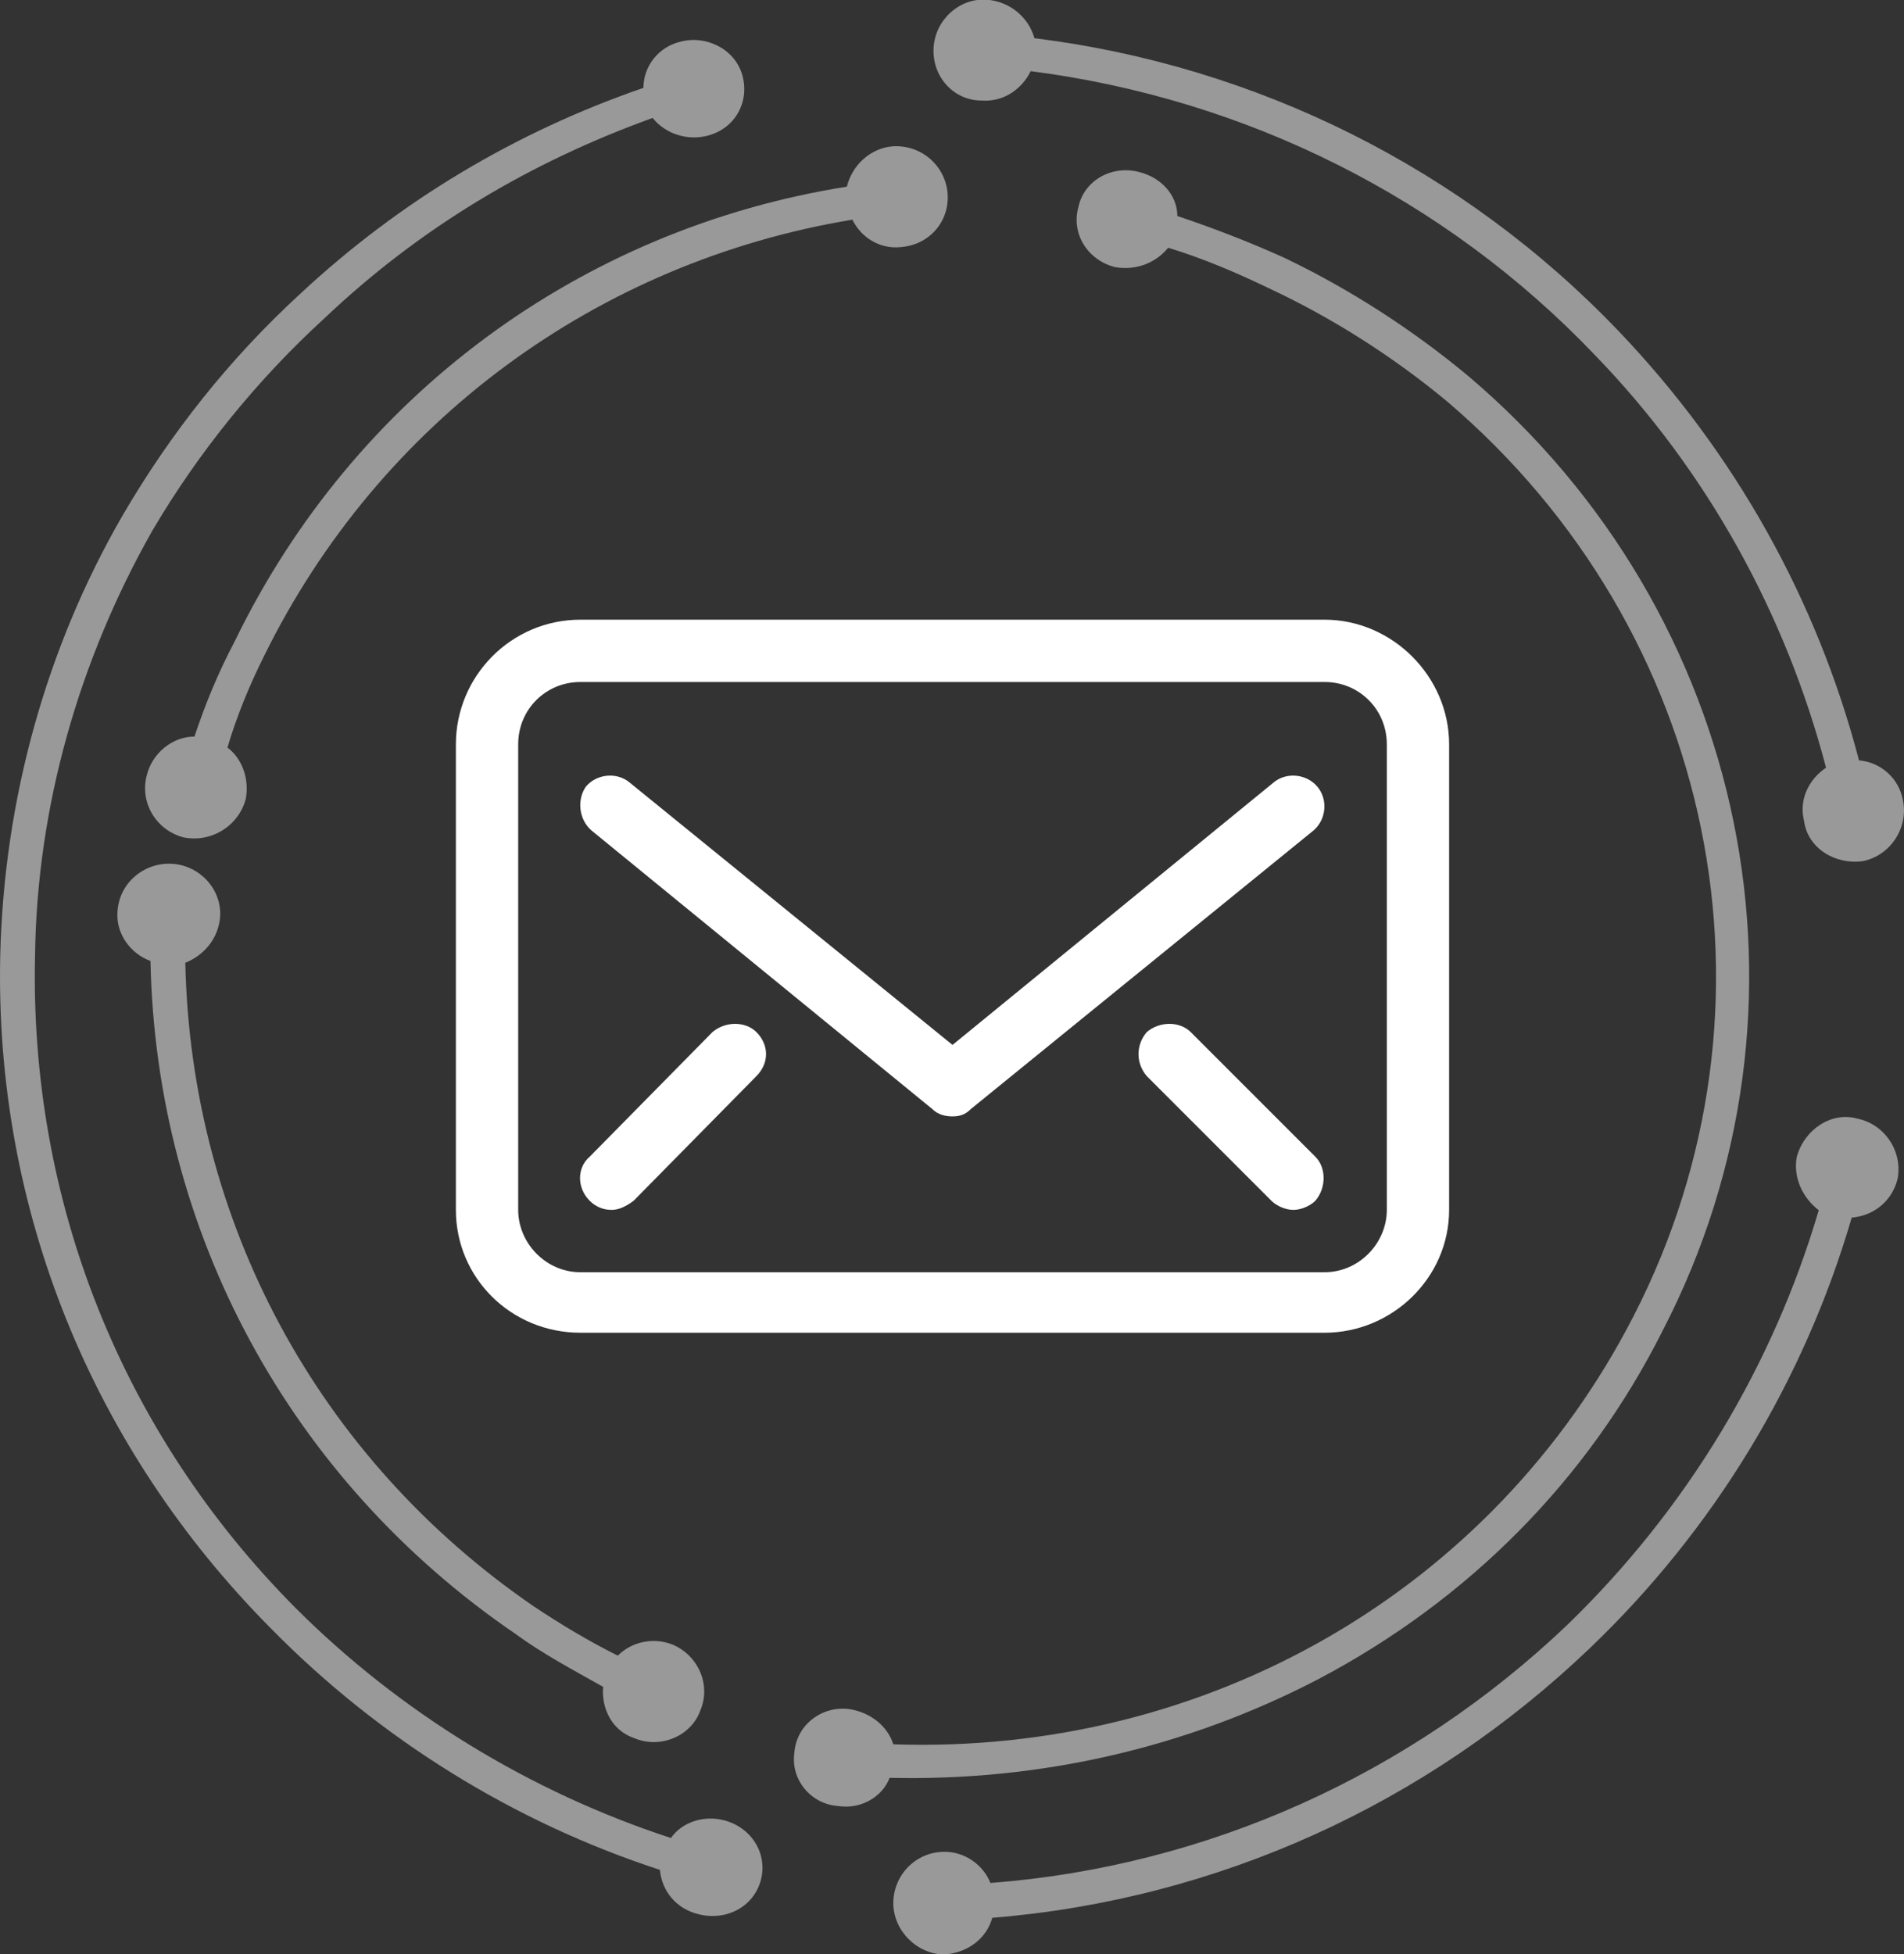
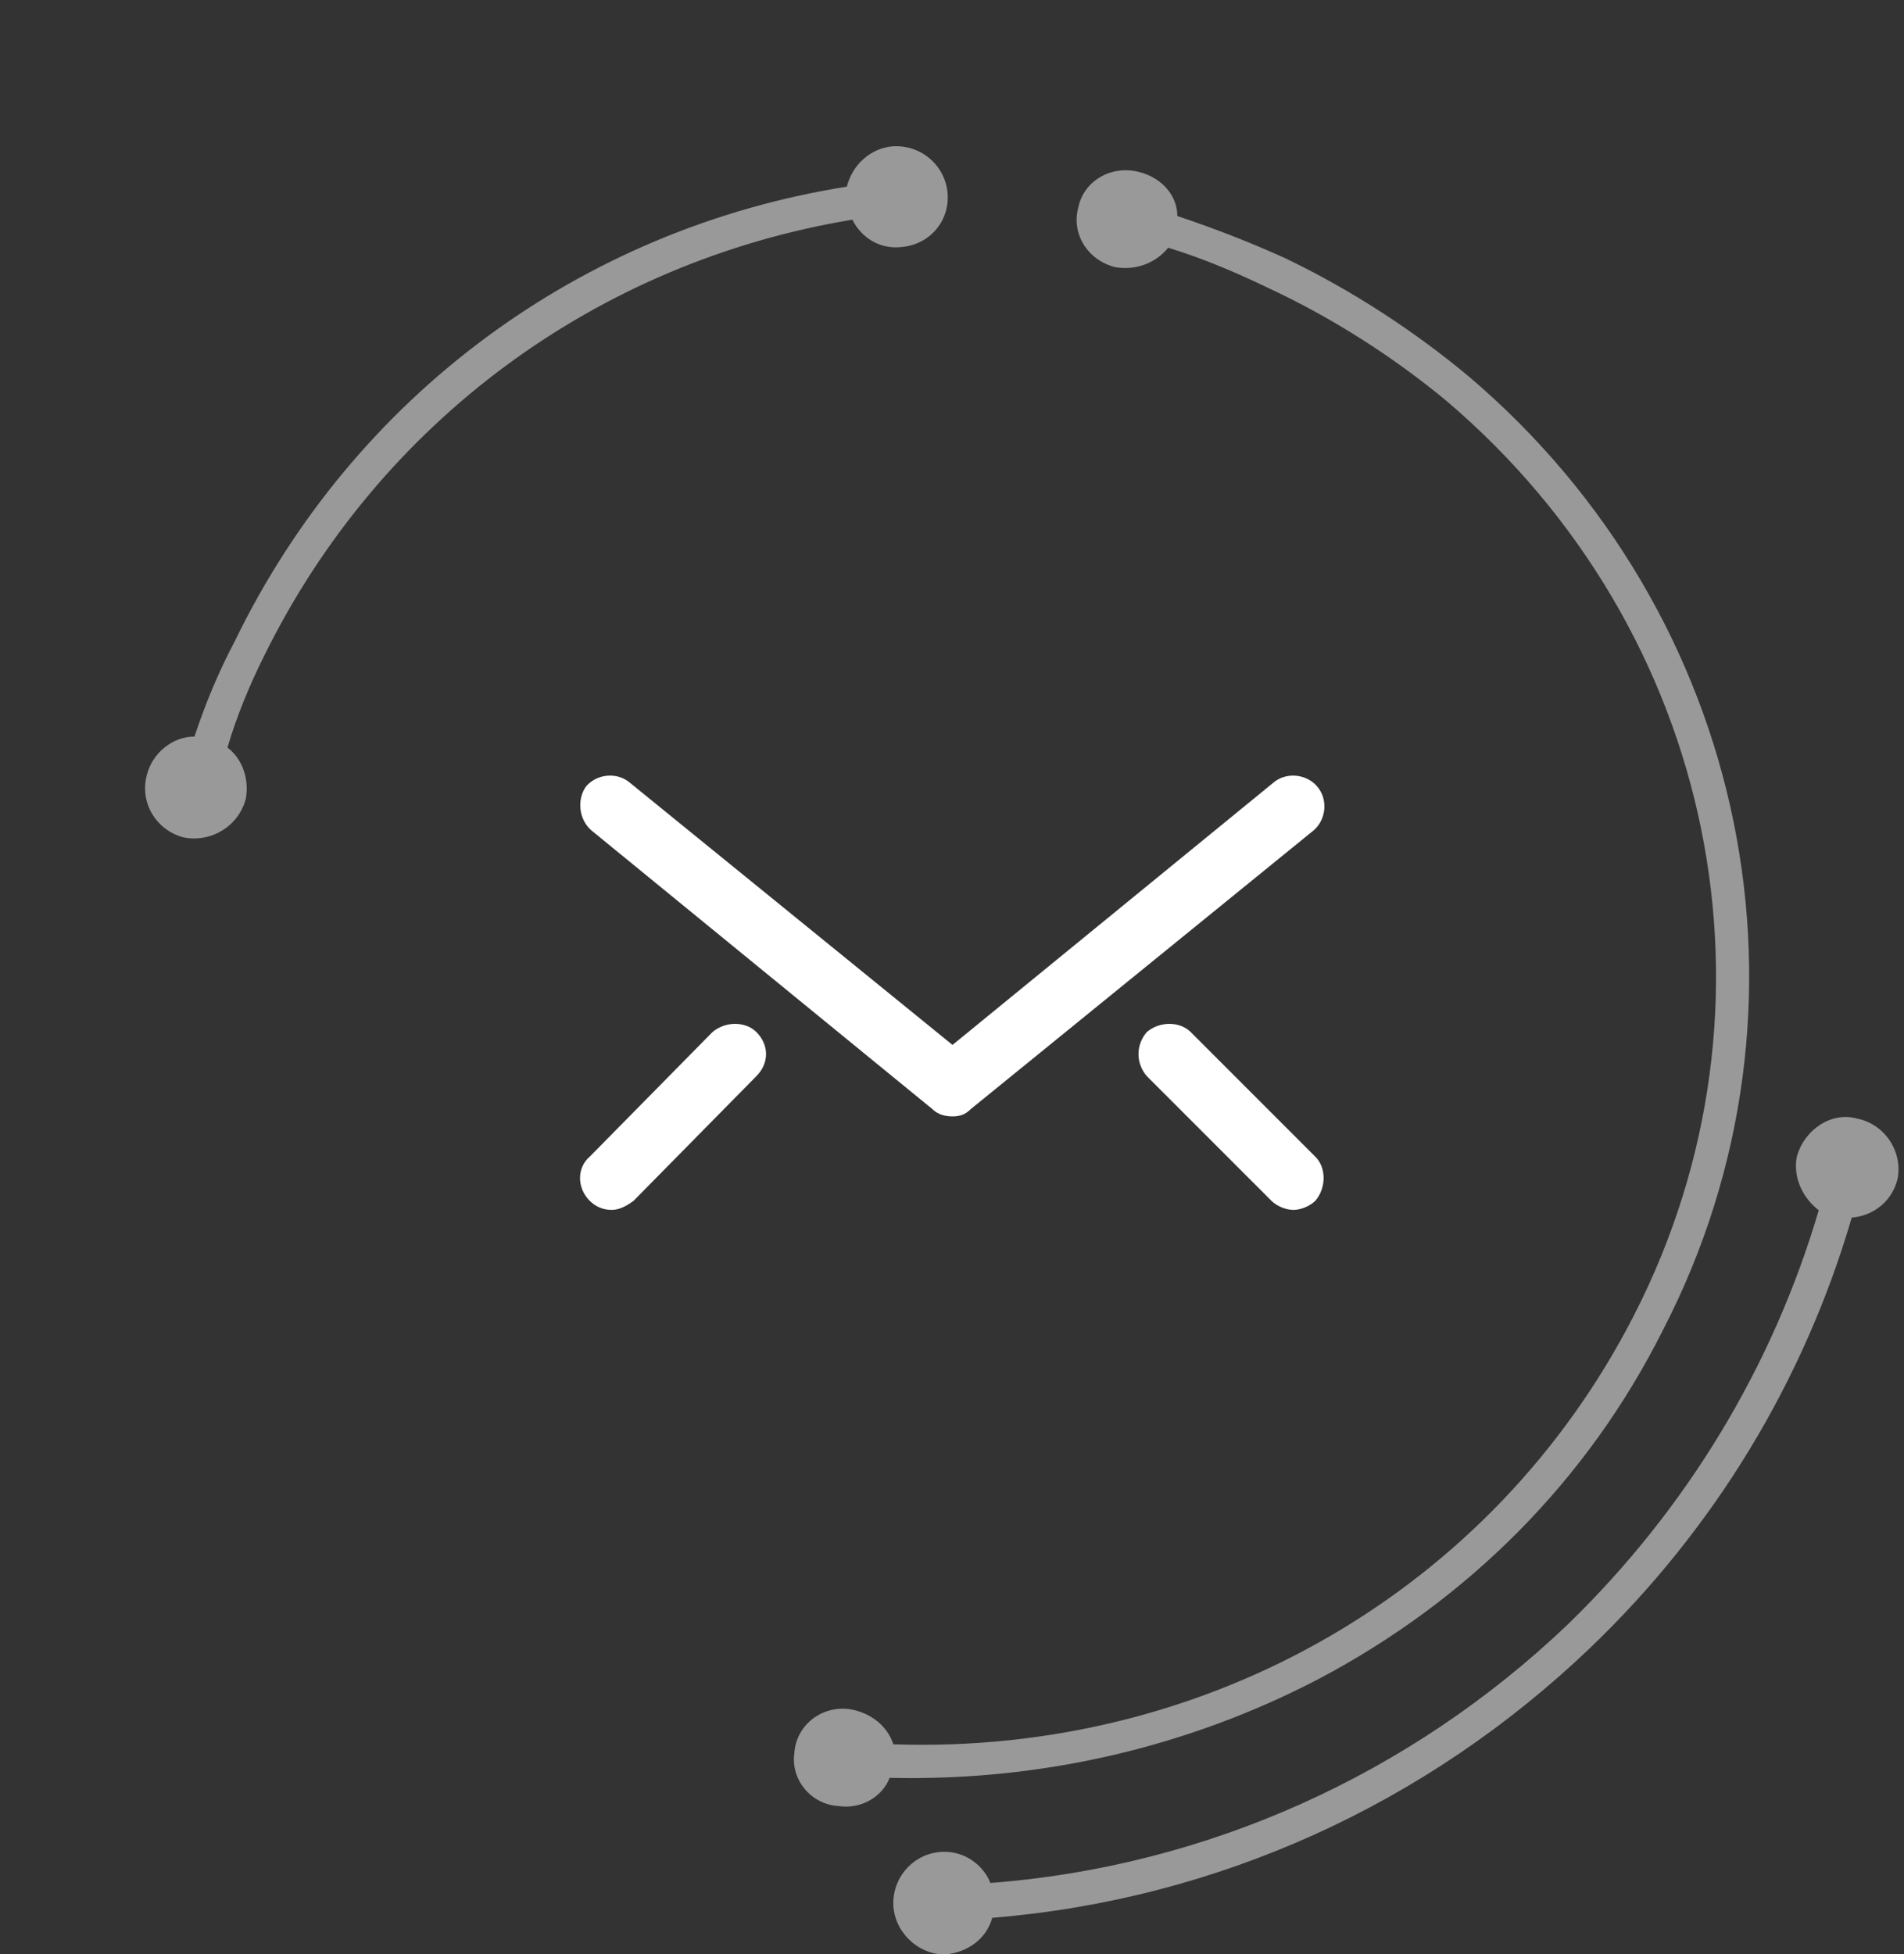
<svg xmlns="http://www.w3.org/2000/svg" xmlns:xlink="http://www.w3.org/1999/xlink" version="1.1" id="Layer_1" x="0px" y="0px" width="110px" height="112.862px" viewBox="0 0 110 112.862" enable-background="new 0 0 110 112.862" xml:space="preserve">
  <rect x="0" y="0" width="110" height="112.862" fill="#333333" stroke="none" />
  <path fill="#FFFFFF" d="M80.121,726.907c0,1.906-1.589,3.6-3.6,3.6H33.537c-2.012,0-3.6-1.693-3.6-3.6v-26.893  c0-2.01,1.588-3.6,3.6-3.6h42.984c2.011,0,3.6,1.59,3.6,3.6V726.907z M76.521,692.815H33.537c-4.023,0-7.199,3.283-7.199,7.199  v26.893c0,3.916,3.176,7.094,7.199,7.094h42.984c3.917,0,7.199-3.178,7.199-7.094v-26.893  C83.721,696.098,80.438,692.815,76.521,692.815z" />
  <path fill="#FFFFFF" d="M76.098,702.45c-0.635-0.74-1.8-0.846-2.541-0.211l-18.527,15.139l-18.633-15.139  c-0.741-0.635-1.906-0.529-2.541,0.211c-0.53,0.742-0.424,1.906,0.317,2.541l19.692,16.092c0.317,0.318,0.741,0.424,1.164,0.424  c0.424,0,0.741-0.105,1.059-0.424l19.799-16.092C76.627,704.356,76.733,703.192,76.098,702.45z" />
  <path fill="#FFFFFF" d="M68.793,716.637c-0.636-0.635-1.8-0.635-2.541,0c-0.636,0.74-0.636,1.799,0,2.541l7.199,7.199  c0.317,0.316,0.847,0.529,1.271,0.529s0.953-0.213,1.271-0.529c0.635-0.742,0.635-1.906,0-2.541L68.793,716.637z" />
  <path fill="#FFFFFF" d="M41.16,716.637l-7.094,7.199c-0.741,0.635-0.741,1.799,0,2.541c0.318,0.316,0.741,0.529,1.271,0.529  c0.424,0,0.847-0.213,1.271-0.529l7.093-7.199c0.741-0.742,0.741-1.801,0-2.541C43.065,716.002,41.901,716.002,41.16,716.637z" />
  <g>
    <defs>
      <rect id="SVGID_1_" x="-905" y="-1594" width="1920" height="3304" />
    </defs>
    <clipPath id="SVGID_2_">
      <use xlink:href="#SVGID_1_" overflow="visible" />
    </clipPath>
    <path clip-path="url(#SVGID_2_)" fill="#FFFFFF" d="M41.833,762.163c-1.165-0.307-2.435,0.102-3.07,1.023   c-8.152-2.662-15.669-7.266-21.704-13.303C7,739.754,1.707,726.352,2.024,712.233c0.106-8.596,2.541-17.088,6.776-24.557   c2.647-4.502,6.035-8.697,9.952-12.277c5.505-5.219,11.857-9.004,18.951-11.563c0.741,0.922,2.011,1.33,3.176,1.023   c1.588-0.408,2.435-1.943,2.012-3.479s-2.117-2.354-3.6-1.943c-1.271,0.307-2.118,1.432-2.118,2.66   c-7.411,2.557-14.081,6.547-19.798,11.867c-4.129,3.787-7.517,8.084-10.27,12.791c-4.446,7.674-6.882,16.473-7.093,25.477   c-0.318,14.631,5.293,28.443,15.669,38.879c6.247,6.344,13.975,11.152,22.445,13.914c0.106,1.229,0.953,2.252,2.223,2.559   c1.588,0.41,3.176-0.408,3.6-1.943C44.374,764.106,43.42,762.571,41.833,762.163z" />
    <path clip-path="url(#SVGID_2_)" fill="#FFFFFF" d="M107.297,721.633c-1.482-0.424-3.07,0.635-3.494,2.223   c-0.211,1.164,0.318,2.33,1.271,3.07c-2.646,9-7.622,17.258-14.504,23.928c-9.105,8.682-20.856,13.975-33.35,14.928   c-0.424-1.059-1.482-1.801-2.647-1.801c-1.694,0-2.964,1.377-2.964,2.965s1.376,2.965,2.964,2.965   c1.376-0.105,2.435-0.953,2.752-2.117c13.022-1.059,25.092-6.564,34.515-15.564c7.199-6.881,12.387-15.457,15.14-24.879   c1.271-0.105,2.329-0.953,2.646-2.223C109.943,723.538,108.885,721.95,107.297,721.633z" />
    <path clip-path="url(#SVGID_2_)" fill="#FFFFFF" d="M56.689,662.829c1.271,0.105,2.33-0.635,2.859-1.693   c12.387,1.588,23.927,7.305,32.608,16.41c6.458,6.67,11.011,14.928,13.34,23.82c-0.953,0.637-1.589,1.801-1.271,3.07   c0.211,1.588,1.8,2.541,3.388,2.33c1.588-0.318,2.646-1.906,2.329-3.494c-0.212-1.27-1.271-2.223-2.541-2.33   c-2.435-9.316-7.199-17.785-13.869-24.773c-8.999-9.422-20.963-15.352-33.773-16.939c-0.317-1.164-1.376-2.117-2.752-2.223   c-1.589-0.105-2.965,1.164-3.071,2.752C53.831,661.452,55.102,662.829,56.689,662.829z" />
    <path clip-path="url(#SVGID_2_)" fill="#FFFFFF" d="M84.852,678.764c-3.177-2.646-6.776-4.988-10.588-6.82   c-2.011-0.918-4.129-1.732-6.246-2.445c0-1.221-0.953-2.238-2.224-2.545c-1.588-0.406-3.176,0.51-3.493,2.037   c-0.424,1.527,0.529,3.055,2.117,3.461c1.164,0.203,2.329-0.203,3.07-1.119c2.012,0.611,3.917,1.426,5.823,2.342   c3.705,1.73,7.199,3.971,10.27,6.516c15.563,13.236,20.01,34.922,10.799,52.842c-8.152,15.883-24.668,25.352-42.772,24.74   c-0.317-1.018-1.271-1.832-2.541-2.035c-1.588-0.205-3.07,0.916-3.176,2.545c-0.212,1.527,0.953,2.953,2.541,3.055   c1.271,0.203,2.541-0.51,2.964-1.629c8.682,0.203,17.151-1.732,24.774-5.703c8.682-4.58,15.563-11.504,19.903-20.158   C105.708,715.213,101.05,692.51,84.852,678.764z" />
    <path clip-path="url(#SVGID_2_)" fill="#FFFFFF" d="M51.996,671.299c1.694-0.107,2.858-1.482,2.752-3.07   c-0.105-1.588-1.482-2.859-3.176-2.754c-1.271,0.107-2.329,1.059-2.647,2.33c-15.352,2.436-28.479,12.068-35.361,26.256   c-0.953,1.801-1.694,3.6-2.329,5.506c-1.271,0-2.435,0.953-2.752,2.223c-0.424,1.588,0.529,3.176,2.117,3.6   c1.588,0.318,3.176-0.635,3.6-2.223c0.212-1.164-0.211-2.33-1.059-2.965c0.529-1.801,1.271-3.6,2.118-5.293   c6.67-13.553,19.269-22.764,33.985-25.197C49.772,670.77,50.831,671.405,51.996,671.299z" />
    <path clip-path="url(#SVGID_2_)" fill="#FFFFFF" d="M12.717,709.987c0.105-1.588-1.165-2.965-2.753-3.07s-3.07,1.059-3.176,2.752   c-0.105,1.271,0.741,2.436,1.906,2.859c0.318,15.67,8.046,29.961,21.068,38.855c1.588,1.164,3.388,2.117,5.082,3.07   c-0.106,1.27,0.529,2.541,1.8,2.963c1.482,0.637,3.282-0.105,3.812-1.588c0.635-1.48-0.106-3.176-1.588-3.811   c-1.059-0.424-2.33-0.211-3.176,0.635c-1.694-0.846-3.282-1.799-4.87-2.857c-12.493-8.576-19.798-22.234-20.116-37.162   C11.764,712.209,12.611,711.256,12.717,709.987z" />
  </g>
-   <path fill="#FFFFFF" d="M80.121,69.882c0,1.906-1.589,3.6-3.6,3.6H33.537c-2.012,0-3.6-1.693-3.6-3.6V42.991  c0-2.011,1.588-3.6,3.6-3.6h42.984c2.011,0,3.6,1.589,3.6,3.6V69.882z M76.521,35.792H33.537c-4.023,0-7.199,3.282-7.199,7.199  v26.892c0,3.916,3.176,7.094,7.199,7.094h42.984c3.917,0,7.199-3.178,7.199-7.094V42.991C83.721,39.074,80.438,35.792,76.521,35.792  z" />
  <path fill="#FFFFFF" d="M76.098,45.426c-0.635-0.741-1.8-0.847-2.541-0.212L55.029,60.353L36.396,45.214  c-0.741-0.635-1.906-0.529-2.541,0.212c-0.53,0.741-0.424,1.905,0.317,2.541l19.692,16.091c0.317,0.318,0.741,0.424,1.164,0.424  c0.424,0,0.741-0.105,1.059-0.424l19.799-16.091C76.627,47.332,76.733,46.167,76.098,45.426z" />
  <path fill="#FFFFFF" d="M68.793,59.613c-0.636-0.635-1.8-0.635-2.541,0c-0.636,0.74-0.636,1.799,0,2.541l7.199,7.199  c0.317,0.316,0.847,0.529,1.271,0.529s0.953-0.213,1.271-0.529c0.635-0.742,0.635-1.906,0-2.541L68.793,59.613z" />
  <path fill="#FFFFFF" d="M41.16,59.613l-7.094,7.199c-0.741,0.635-0.741,1.799,0,2.541c0.318,0.316,0.741,0.529,1.271,0.529  c0.424,0,0.847-0.213,1.271-0.529l7.093-7.199c0.741-0.742,0.741-1.801,0-2.541C43.065,58.978,41.901,58.978,41.16,59.613z" />
-   <path opacity="0.5" fill="#FFFFFF" d="M41.833,105.138c-1.165-0.307-2.435,0.102-3.07,1.023  c-8.152-2.662-15.669-7.266-21.704-13.303C7,82.73,1.707,69.328,2.024,55.209C2.13,46.614,4.565,38.122,8.8,30.653  c2.647-4.502,6.035-8.697,9.952-12.278c5.505-5.218,11.857-9.004,18.951-11.562c0.741,0.921,2.011,1.33,3.176,1.023  c1.588-0.409,2.435-1.944,2.012-3.479c-0.423-1.534-2.117-2.353-3.6-1.943c-1.271,0.307-2.118,1.433-2.118,2.66  c-7.411,2.558-14.081,6.548-19.798,11.868c-4.129,3.786-7.517,8.083-10.27,12.79C2.66,37.406,0.225,46.205,0.013,55.209  c-0.318,14.63,5.293,28.443,15.669,38.878c6.247,6.344,13.975,11.152,22.445,13.914c0.106,1.229,0.953,2.252,2.223,2.559  c1.588,0.41,3.176-0.408,3.6-1.943C44.374,107.082,43.42,105.546,41.833,105.138z" />
  <path opacity="0.5" fill="#FFFFFF" d="M107.297,64.609c-1.482-0.424-3.07,0.635-3.494,2.223c-0.211,1.164,0.318,2.33,1.271,3.07  c-2.646,9-7.622,17.258-14.504,23.928c-9.105,8.682-20.856,13.975-33.35,14.928c-0.424-1.059-1.482-1.801-2.647-1.801  c-1.694,0-2.964,1.377-2.964,2.965s1.376,2.965,2.964,2.965c1.376-0.105,2.435-0.953,2.752-2.117  c13.022-1.059,25.092-6.564,34.515-15.564c7.199-6.881,12.387-15.457,15.14-24.879c1.271-0.105,2.329-0.953,2.646-2.223  C109.943,66.513,108.885,64.925,107.297,64.609z" />
-   <path opacity="0.5" fill="#FFFFFF" d="M56.689,5.805c1.271,0.105,2.33-0.636,2.859-1.694c12.387,1.588,23.927,7.305,32.608,16.41  c6.458,6.67,11.011,14.928,13.34,23.821c-0.953,0.636-1.589,1.8-1.271,3.07c0.211,1.588,1.8,2.541,3.388,2.329  c1.588-0.317,2.646-1.906,2.329-3.494c-0.212-1.27-1.271-2.223-2.541-2.329c-2.435-9.316-7.199-17.786-13.869-24.773  C84.534,9.722,72.57,3.793,59.76,2.206c-0.317-1.165-1.376-2.118-2.752-2.224c-1.589-0.105-2.965,1.164-3.071,2.753  C53.831,4.428,55.102,5.805,56.689,5.805z" />
  <path opacity="0.5" fill="#FFFFFF" d="M84.852,21.741c-3.177-2.647-6.776-4.989-10.588-6.821c-2.011-0.917-4.129-1.731-6.246-2.444  c0-1.222-0.953-2.239-2.224-2.545c-1.588-0.407-3.176,0.509-3.493,2.036c-0.424,1.527,0.529,3.055,2.117,3.462  c1.164,0.203,2.329-0.204,3.07-1.12c2.012,0.611,3.917,1.426,5.823,2.342c3.705,1.73,7.199,3.971,10.27,6.516  c15.563,13.236,20.01,34.922,10.799,52.842c-8.152,15.883-24.668,25.352-42.772,24.74c-0.317-1.018-1.271-1.832-2.541-2.035  c-1.588-0.205-3.07,0.916-3.176,2.545c-0.212,1.527,0.953,2.953,2.541,3.055c1.271,0.203,2.541-0.51,2.964-1.629  c8.682,0.203,17.151-1.732,24.774-5.703c8.682-4.58,15.563-11.504,19.903-20.158C105.708,58.189,101.05,35.486,84.852,21.741z" />
  <path opacity="0.5" fill="#FFFFFF" d="M51.996,14.275c1.694-0.106,2.858-1.482,2.752-3.07c-0.105-1.588-1.482-2.859-3.176-2.753  c-1.271,0.106-2.329,1.059-2.647,2.329C33.574,13.216,20.446,22.85,13.564,37.037c-0.953,1.801-1.694,3.6-2.329,5.506  c-1.271,0-2.435,0.953-2.752,2.223c-0.424,1.589,0.529,3.177,2.117,3.6c1.588,0.318,3.176-0.635,3.6-2.223  c0.212-1.164-0.211-2.329-1.059-2.965c0.529-1.8,1.271-3.6,2.118-5.293c6.67-13.552,19.269-22.763,33.985-25.197  C49.772,13.746,50.831,14.38,51.996,14.275z" />
-   <path opacity="0.5" fill="#FFFFFF" d="M12.717,52.962c0.105-1.588-1.165-2.964-2.753-3.07c-1.588-0.105-3.07,1.059-3.176,2.753  c-0.105,1.271,0.741,2.435,1.906,2.859c0.318,15.669,8.046,29.96,21.068,38.855c1.588,1.164,3.388,2.117,5.082,3.07  c-0.106,1.27,0.529,2.541,1.8,2.963c1.482,0.637,3.282-0.105,3.812-1.588c0.635-1.48-0.106-3.176-1.588-3.811  c-1.059-0.424-2.33-0.211-3.176,0.635c-1.694-0.846-3.282-1.799-4.87-2.857c-12.493-8.576-19.798-22.234-20.116-37.162  C11.764,55.186,12.611,54.233,12.717,52.962z" />
</svg>